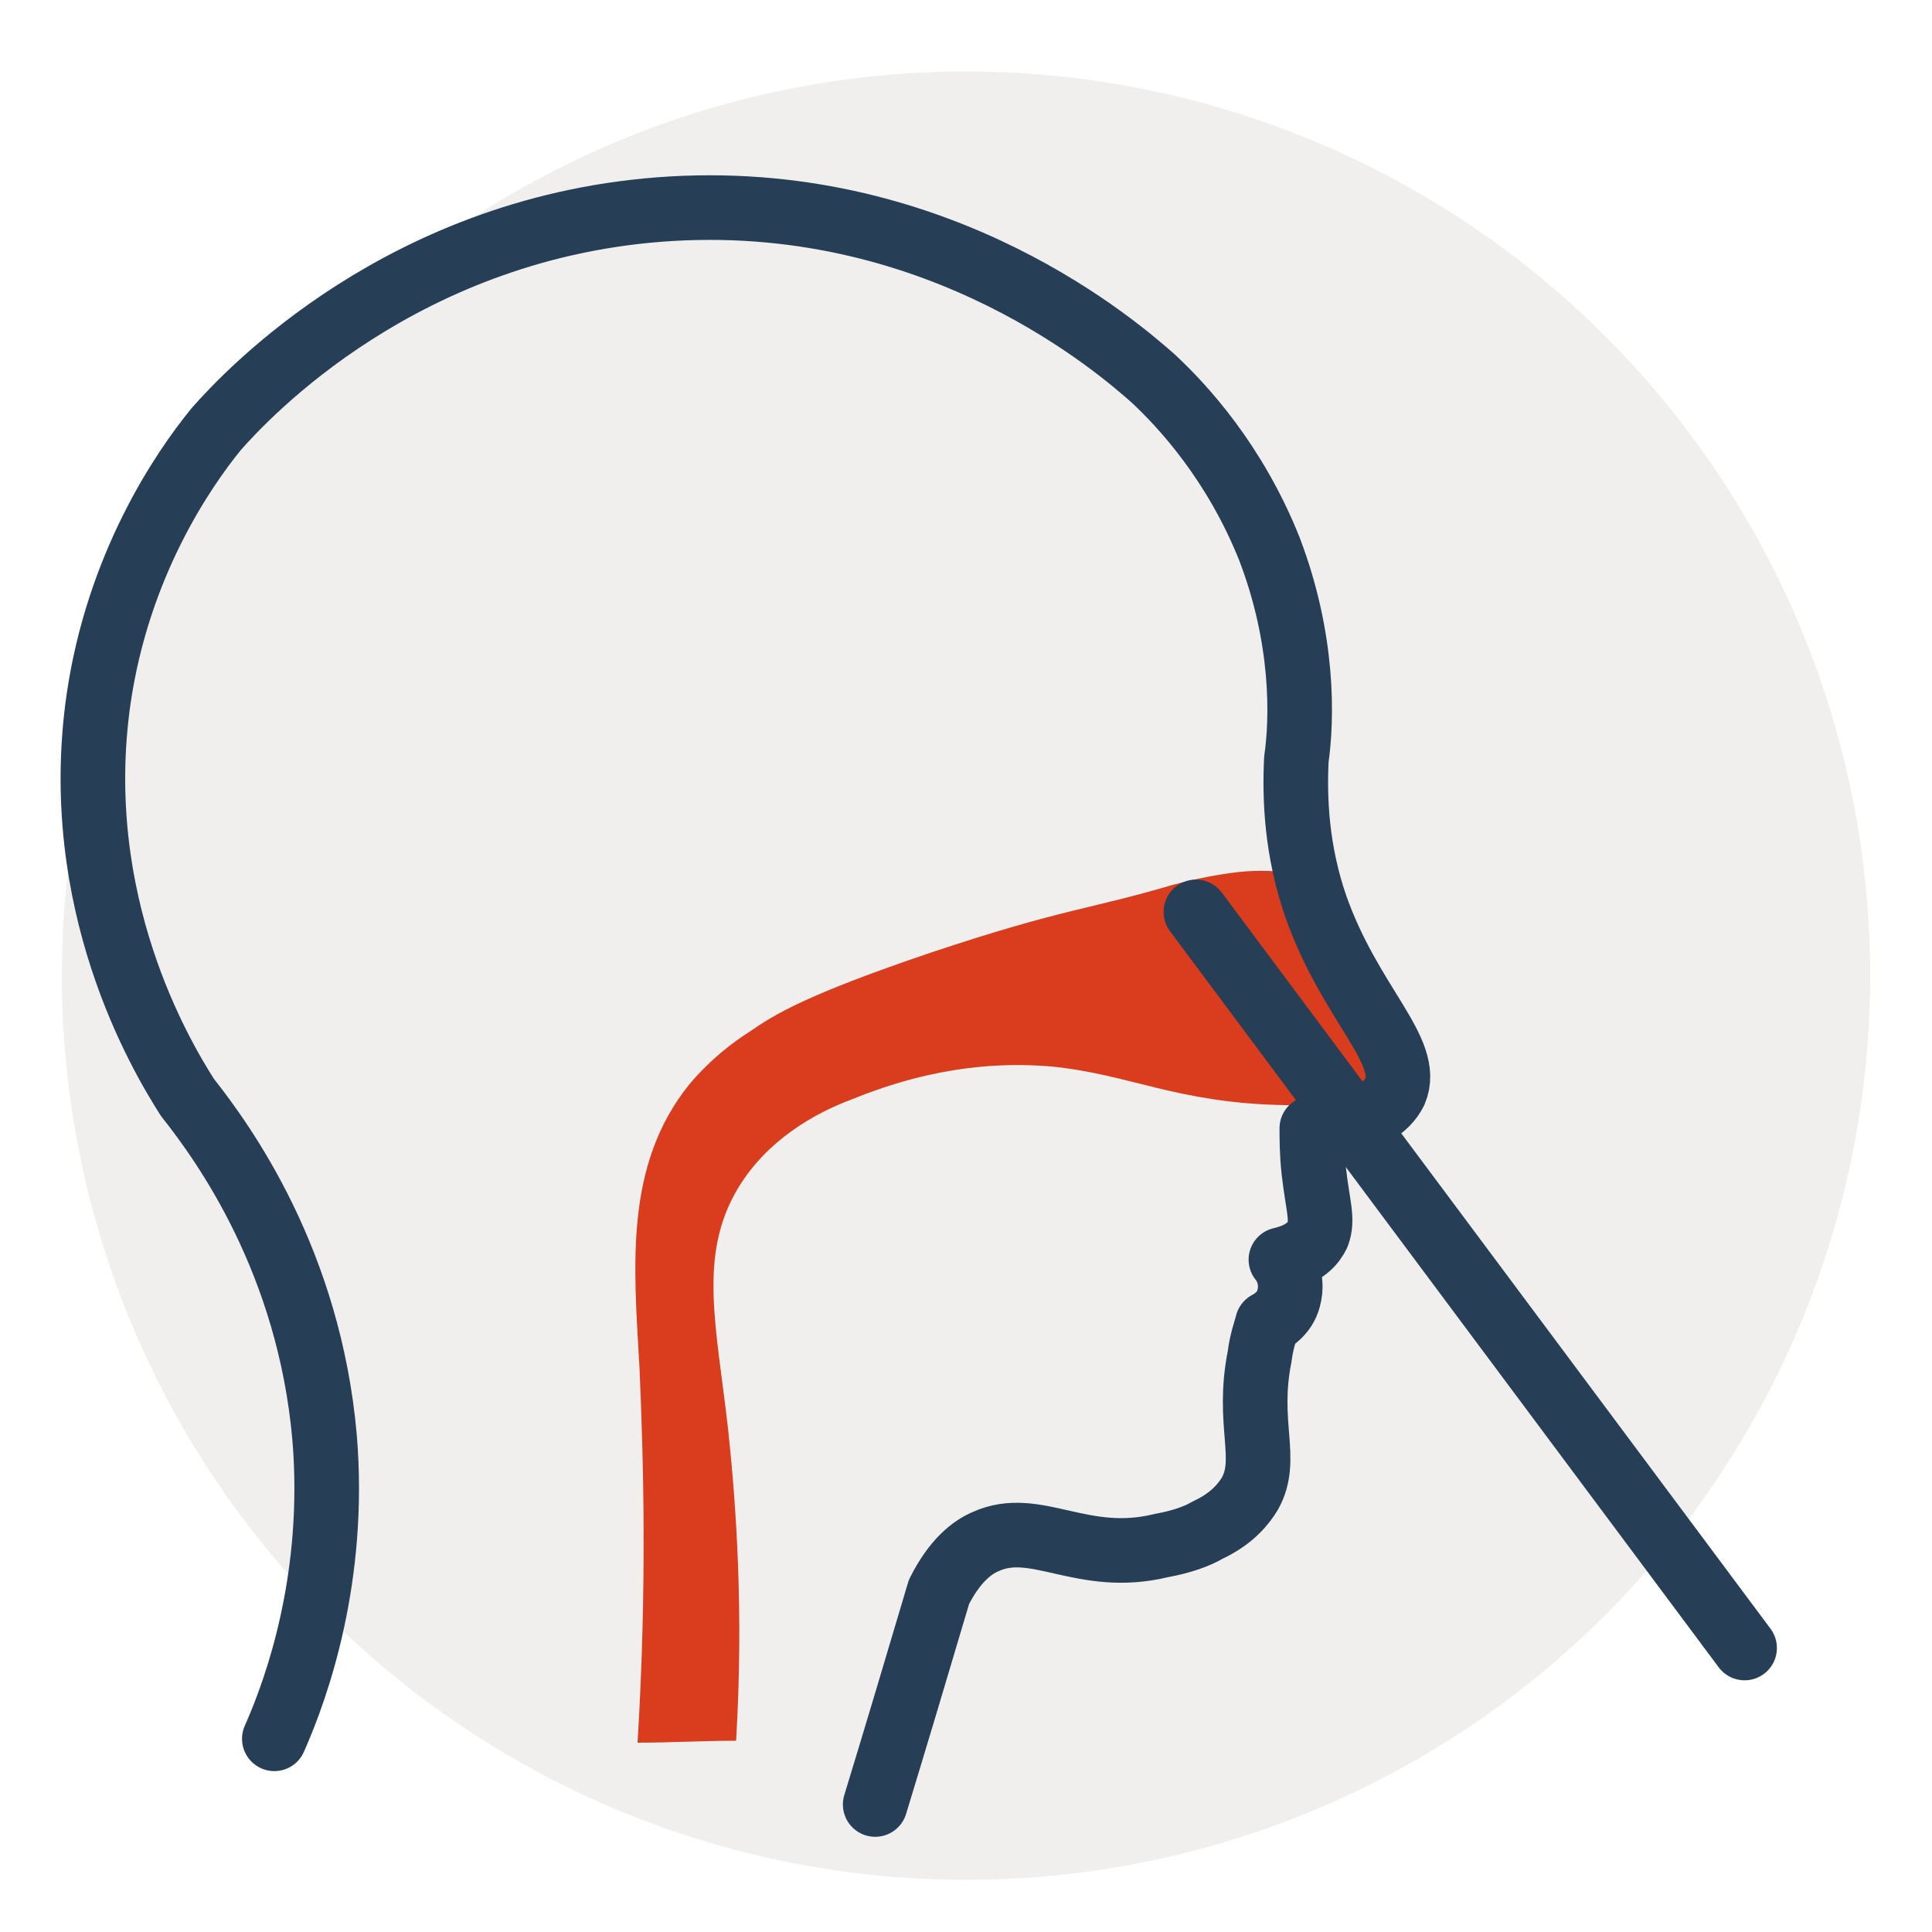
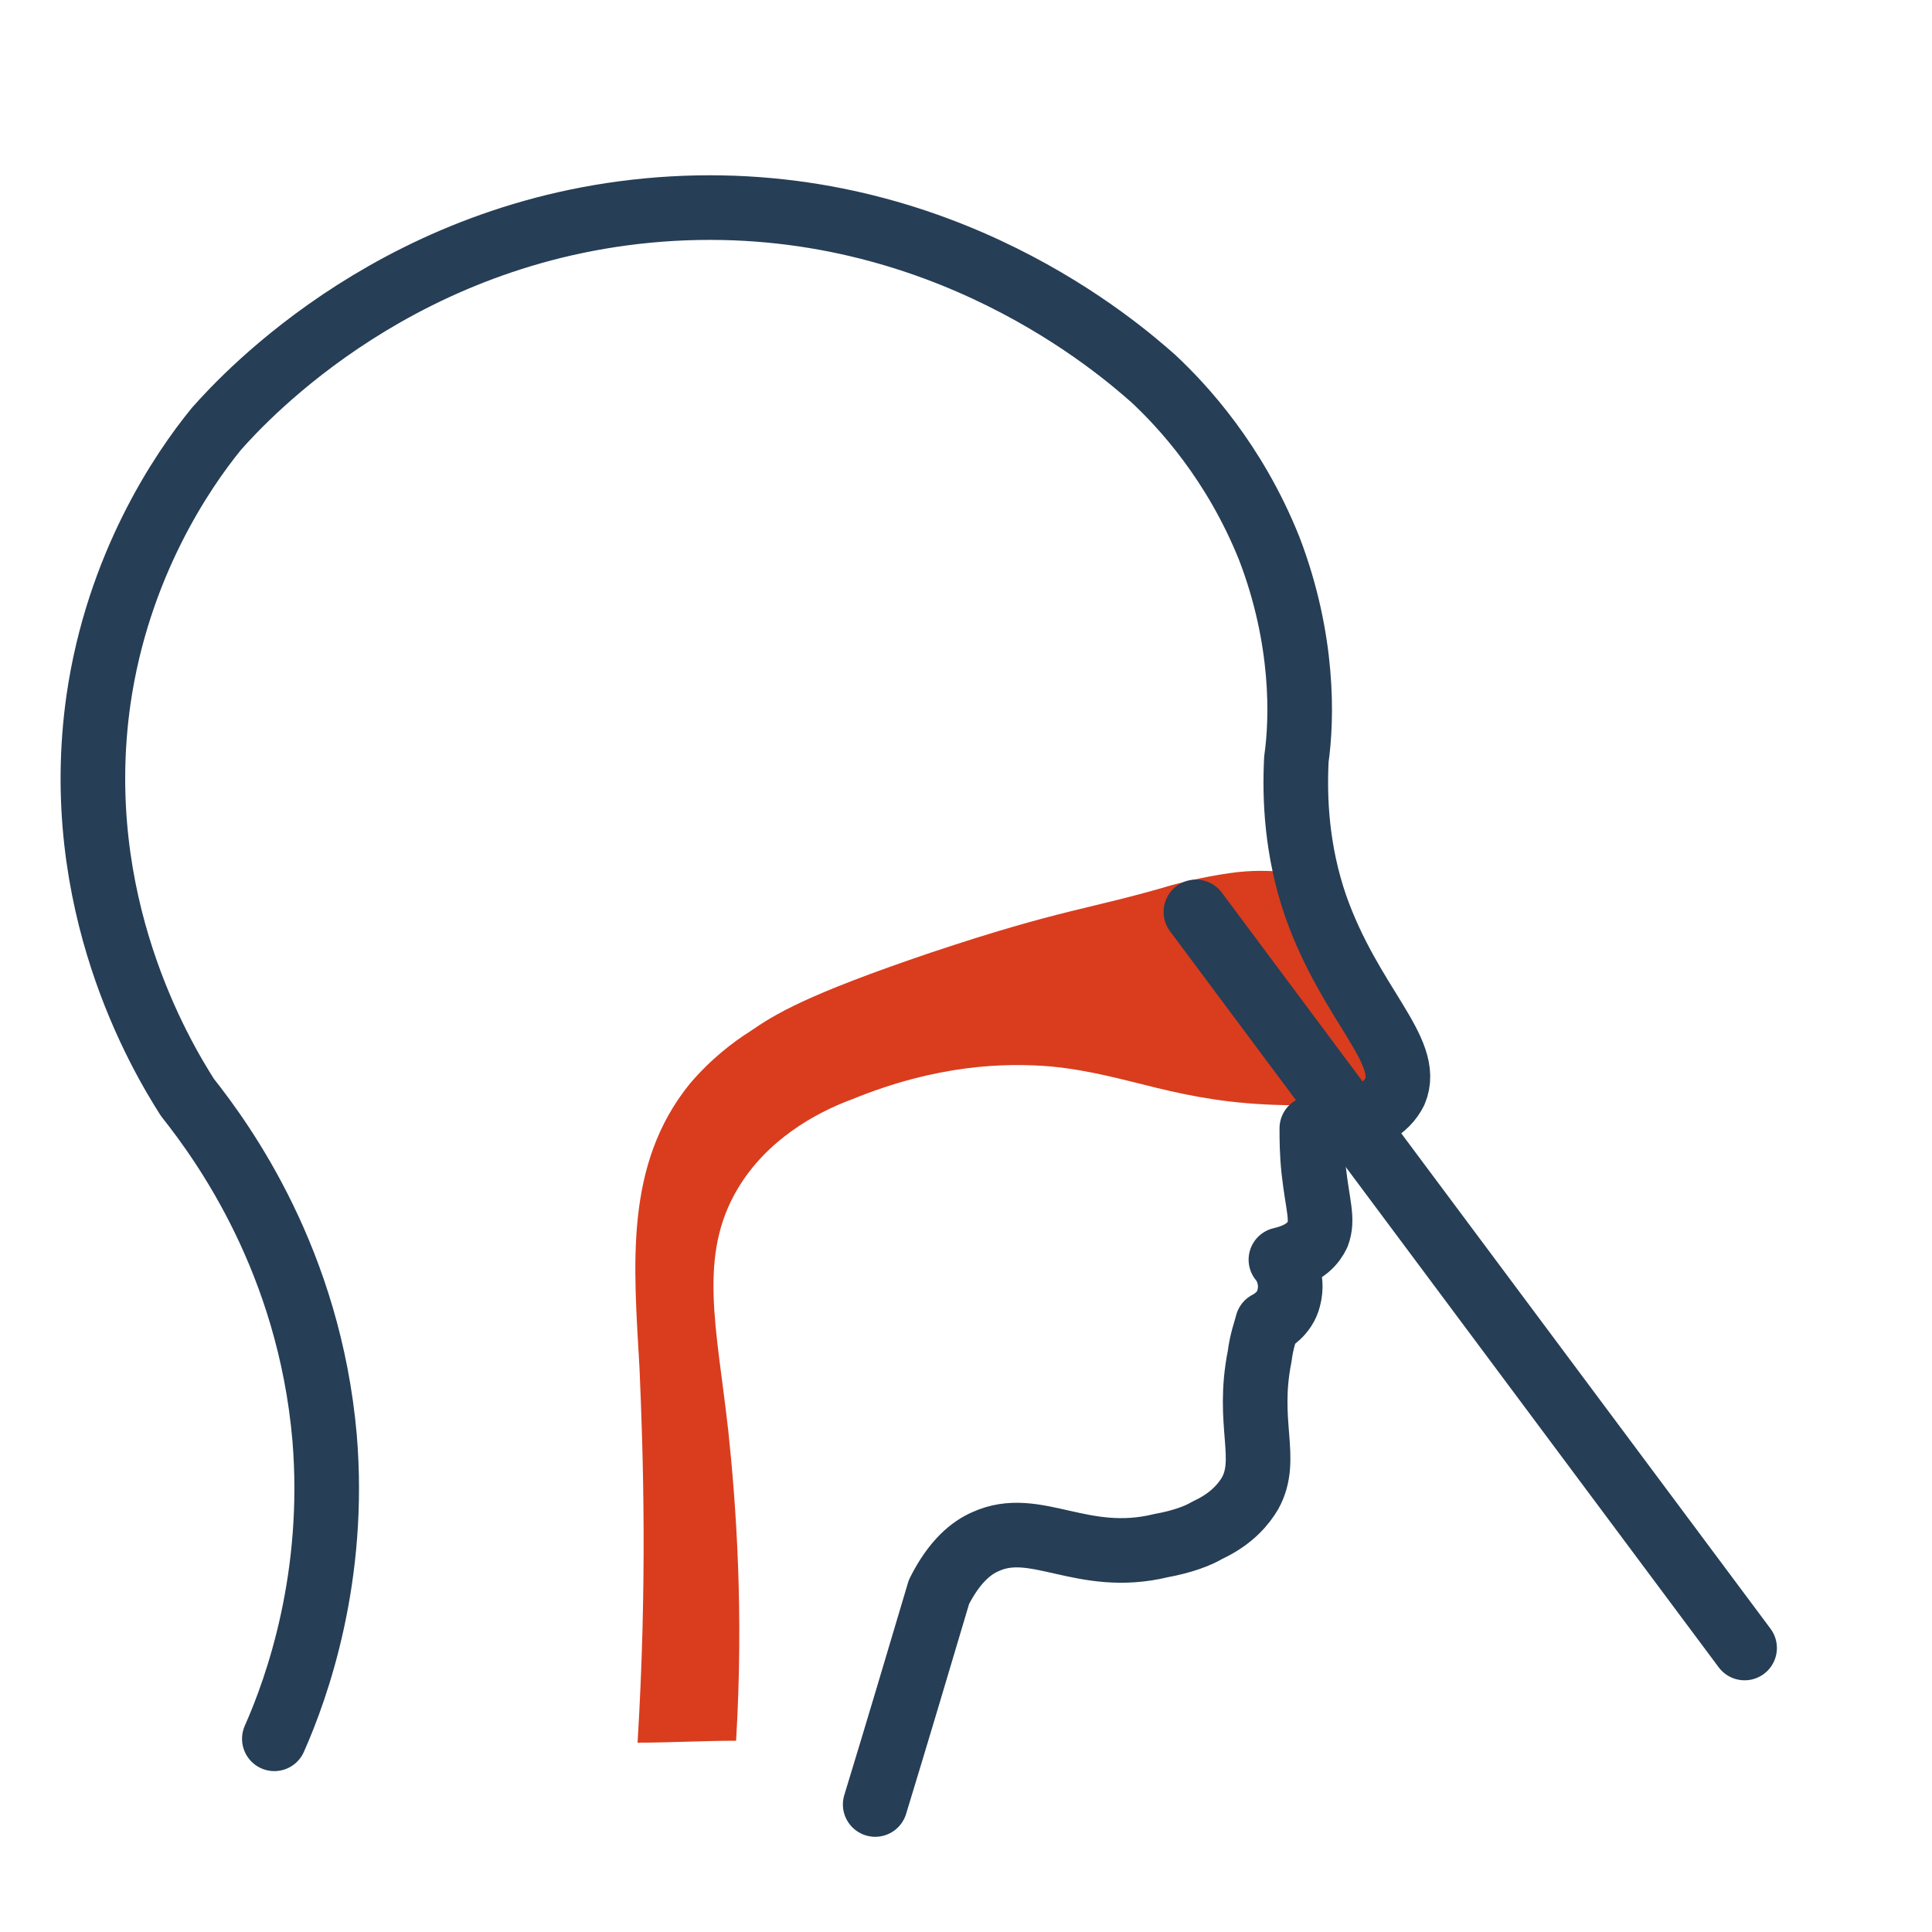
<svg xmlns="http://www.w3.org/2000/svg" version="1.1" x="0px" y="0px" viewBox="0 0 100 100" style="enable-background:new 0 0 100 100;" xml:space="preserve">
  <style type="text/css"> .st0{display:none;} .st1{fill:#F0EFED;} .st2{fill:none;stroke:#263E56;stroke-width:3.344;stroke-linecap:round;stroke-linejoin:round;} .st3{fill:#5E9185;} .st4{fill:#455E5D;} .st5{fill:#5E9185;stroke:#263E56;stroke-width:3.344;stroke-linecap:round;stroke-linejoin:round;} .st6{fill:#F1F0EE;} .st7{fill:none;stroke:#D93D1E;stroke-width:3.344;stroke-linecap:round;stroke-linejoin:round;} .st8{fill:none;stroke:#D93D1E;stroke-width:3.344;stroke-linecap:round;stroke-linejoin:round;stroke-dasharray:7.533,7.533;} .st9{fill:#5E9286;stroke:#263E56;stroke-width:3.344;stroke-linecap:round;stroke-linejoin:round;} .st10{fill:#426989;stroke:#263E56;stroke-width:3.344;stroke-linecap:round;stroke-linejoin:round;} .st11{fill:#D93D1E;} .st12{fill:#5E9286;} .st13{fill:none;stroke:#D93D1E;stroke-width:3.344;stroke-linecap:round;stroke-linejoin:round;stroke-dasharray:7;} .st14{fill:#426989;} .st15{fill:none;stroke:#5E9286;stroke-width:3.344;stroke-linecap:round;stroke-linejoin:round;} .st16{fill:#D93D1E;stroke:#263E56;stroke-width:3.344;stroke-linecap:round;stroke-linejoin:round;} .st17{fill:#D93D1E;stroke:#D93D1E;stroke-width:3.344;stroke-linecap:round;stroke-linejoin:round;} .st18{fill:#263E56;} .st19{fill:#263E56;stroke:#263E56;stroke-width:3.344;stroke-linecap:round;stroke-linejoin:round;} .st20{fill:#FFFFFF;} .st21{fill:none;stroke:#455E5D;stroke-width:3.344;stroke-linecap:round;stroke-linejoin:round;} .st22{fill:#F1F0EE;stroke:#263E56;stroke-width:3.344;stroke-linecap:round;stroke-linejoin:round;} </style>
  <g id="Rulers" class="st0"> </g>
  <g id="Example"> </g>
  <g id="Balloon_Sinuplasty"> </g>
  <g id="Endoscopic_Sinus_Surgery"> </g>
  <g id="Rhinoplasty"> </g>
  <g id="Septoplasty"> </g>
  <g id="Nasal_Valve_Reconstruction"> </g>
  <g id="Nasal_Turbinate_Reduction"> </g>
  <g id="ClariFix_and_RinAer"> </g>
  <g id="Skull_Base_Reconstruction_and_Excision_of_Tumors">
-     <circle class="st1" cx="50" cy="50.5" r="46.8" />
    <path class="st11" d="M66.1,45.1c-0.2,0-1.2-0.1-2.5,0.1c-1.4,0.2-2.5,0.5-2.9,0.6c-4.4,1.3-5.6,1.2-12.5,3.5 c-6.5,2.2-8.1,3.2-9.4,4.1c-0.8,0.5-2,1.4-3.1,2.7c-3.4,4.2-2.9,9.4-2.6,14.7c0.2,4.6,0.4,11.2-0.1,19.4c1.7,0,3.4-0.1,5.1-0.1 c0.4-6.7,0-12.2-0.4-16c-0.6-5.4-1.6-9.1,0.5-12.6c1.5-2.5,4-3.9,5.9-4.6c4.4-1.8,7.9-1.9,10.3-1.7c4.1,0.4,6.5,1.9,12.1,2 c2.2,0.1,4-0.1,5.1-0.3C70.5,50.2,68.2,45.3,66.1,45.1z" />
    <line class="st2" x1="61.9" y1="47.2" x2="90.3" y2="85.3" />
    <path class="st2" d="M14.2,90c1.2-2.7,3.2-8.4,2.6-15.6c-0.8-9.1-5.2-15.2-7.1-17.6c-1.4-2.2-6.1-10.1-4.6-20.6 c1-6.9,4.3-11.8,6.1-14c1.5-1.7,9.7-10.6,23.6-11.4c14-0.8,23.2,7.3,24.9,8.8c1.5,1.4,4.2,4.3,6,8.8c1.8,4.7,1.7,8.8,1.4,10.9 c-0.1,2,0,4.7,1,7.6c1.8,5.1,5,7.5,4.1,9.6c-0.4,0.8-1.4,1.7-4.3,1.9c0,0.5,0,1.3,0.1,2.2c0.2,1.8,0.5,2.5,0.2,3.3 c-0.2,0.4-0.6,1-1.9,1.3c0.1,0.1,0.7,0.9,0.4,2c-0.2,0.8-0.9,1.2-1.1,1.3c-0.1,0.4-0.3,0.9-0.4,1.7c-0.7,3.5,0.5,5.3-0.5,7.1 c-0.3,0.5-0.9,1.3-2.2,1.9c-0.5,0.3-1.3,0.6-2.4,0.8C56,81,53.6,78.6,51,79.8c-0.7,0.3-1.6,1-2.4,2.6c-1.1,3.7-2.2,7.4-3.3,11" />
  </g>
  <g id="Allergy_Related_Sinus_Issues"> </g>
  <g id="Complex_revision_sinus_surgery"> </g>
  <g id="CSF_Leak"> </g>
  <g id="Audio_Testing"> </g>
  <g id="Hearing_Aids"> </g>
  <g id="Tympanic_Membrane_Reconstruction"> </g>
  <g id="Mastoidectomy"> </g>
  <g id="Ossicular_Chain_Reconstruction"> </g>
  <g id="BAHA_Implant"> </g>
  <g id="Blepharoplasty"> </g>
  <g id="Face_Lifts"> </g>
  <g id="Facial_Reconstruction"> </g>
  <g id="Injectables_and_Facial_Rejuvination"> </g>
  <g id="Inspire"> </g>
  <g id="CPAP"> </g>
  <g id="Biologic_Therapies"> </g>
  <g id="Allergen_Immunotherapy"> </g>
</svg>